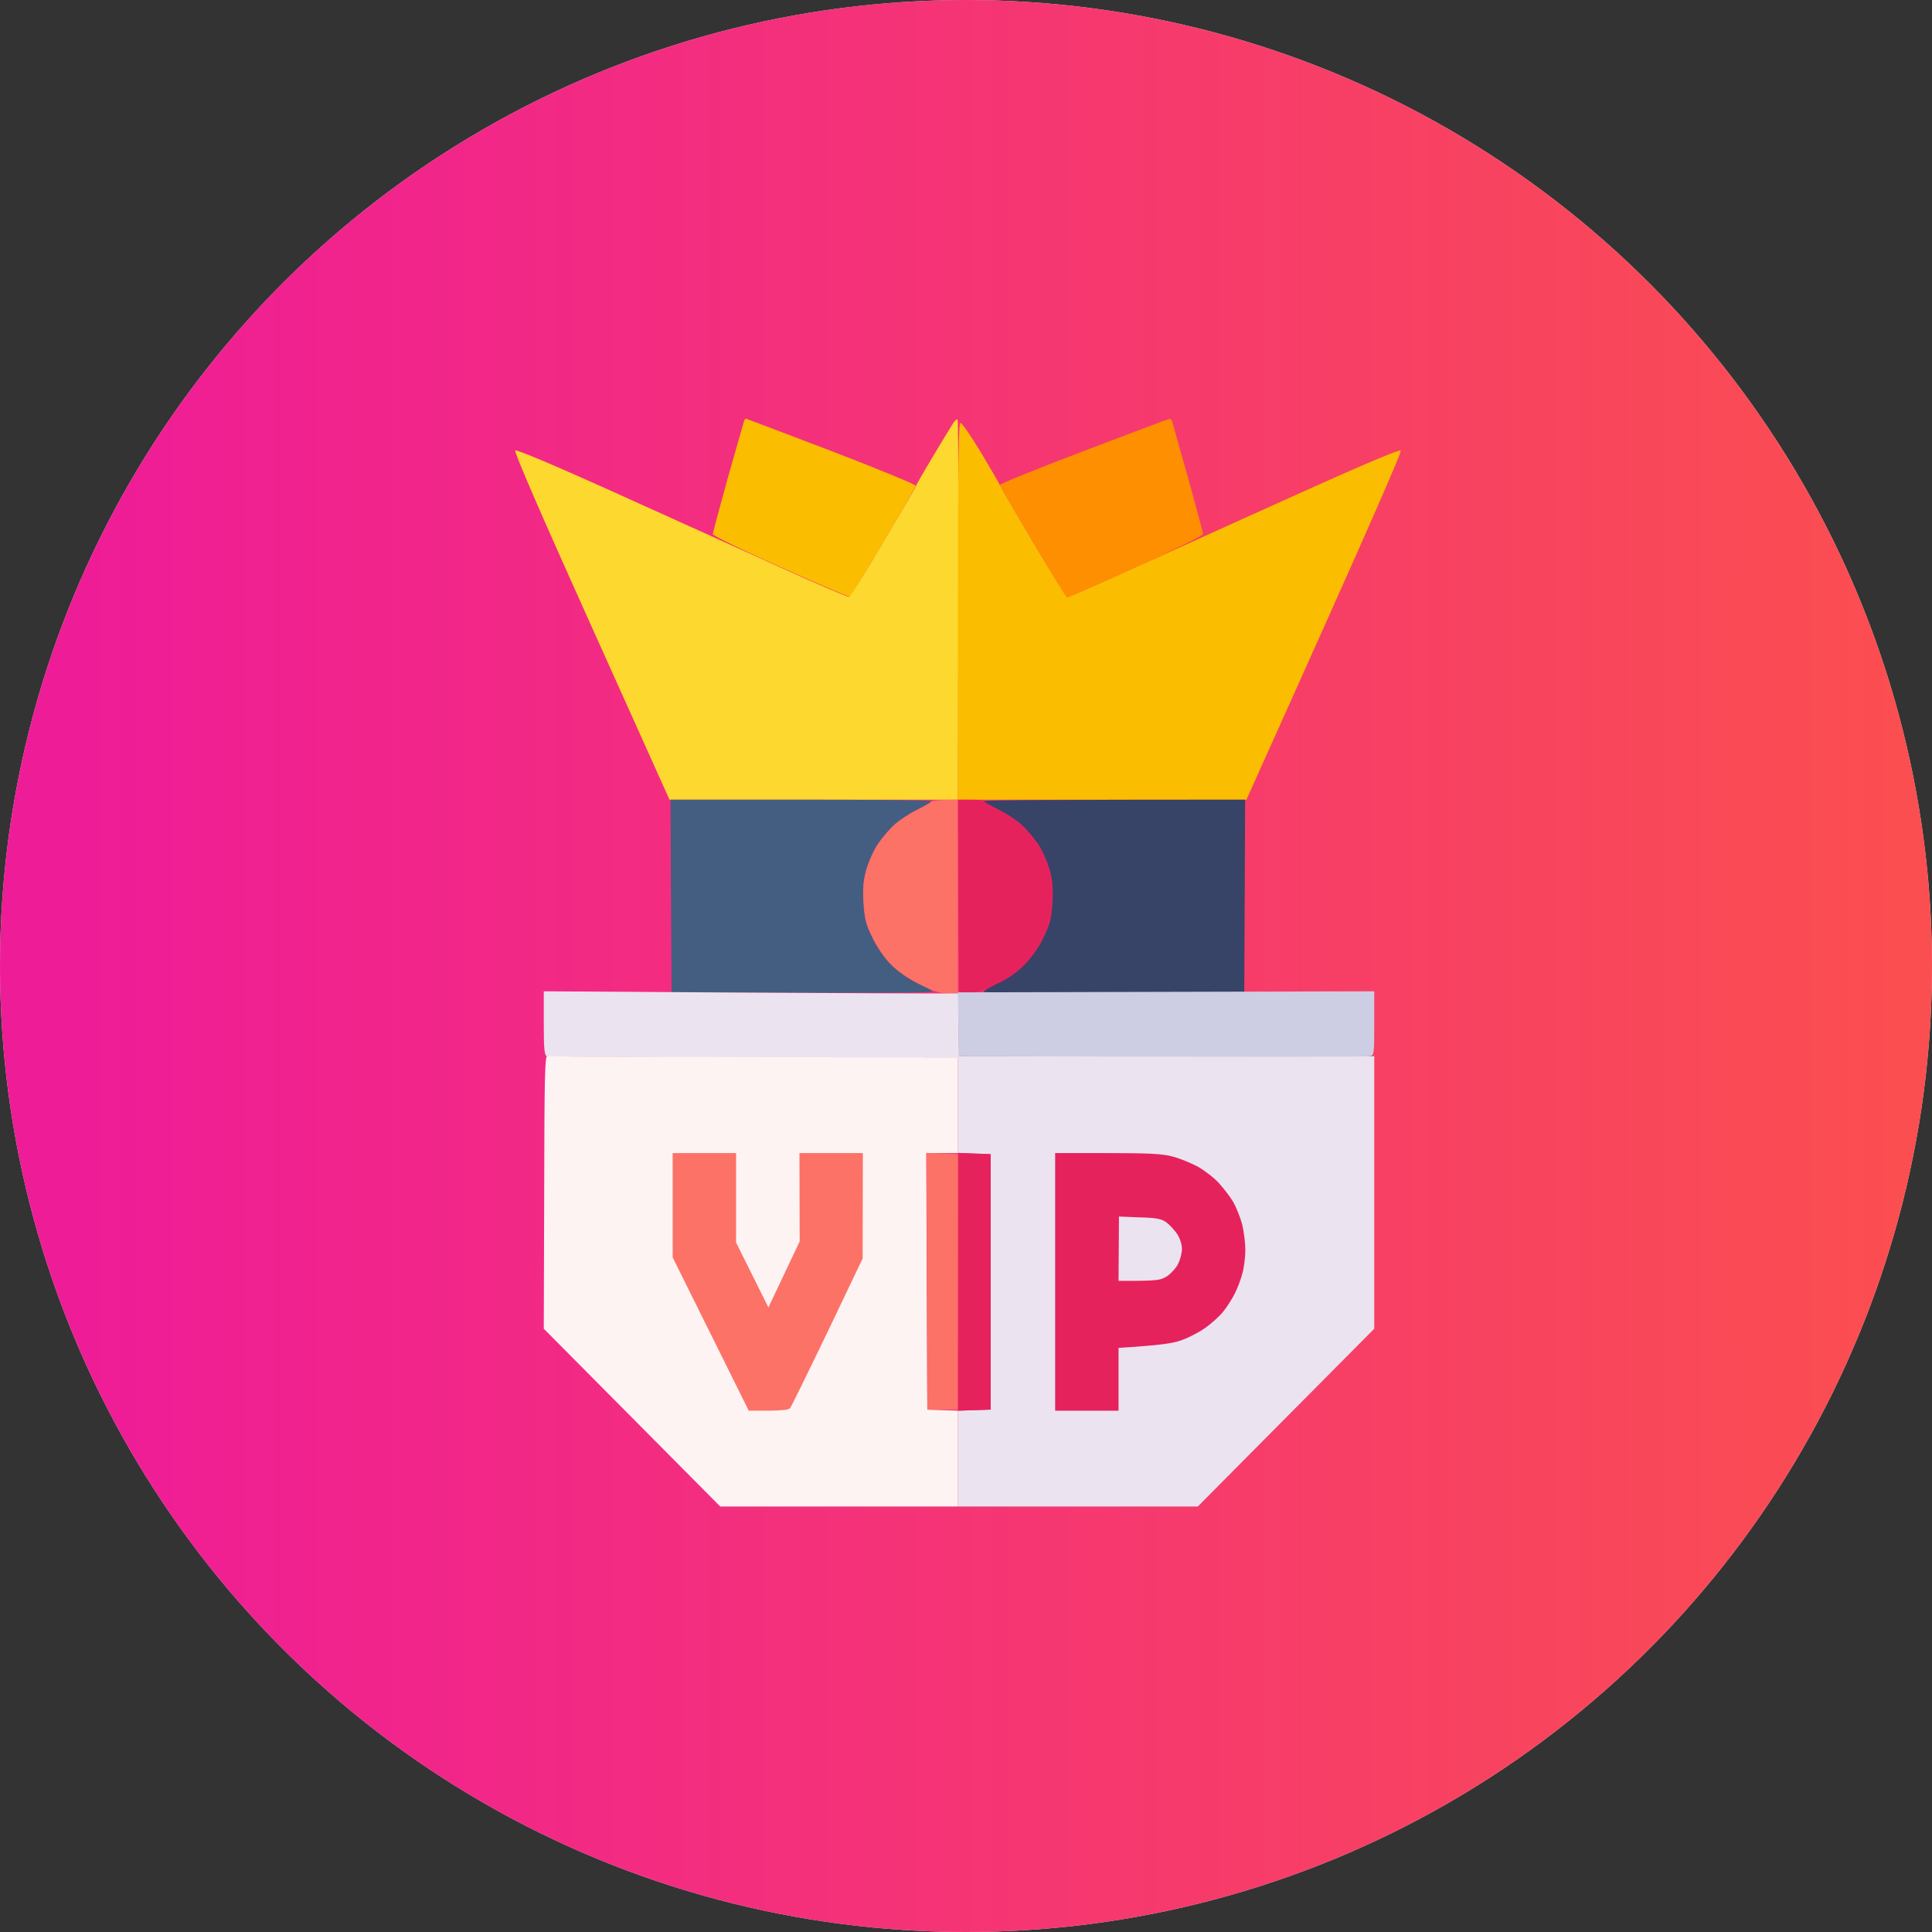
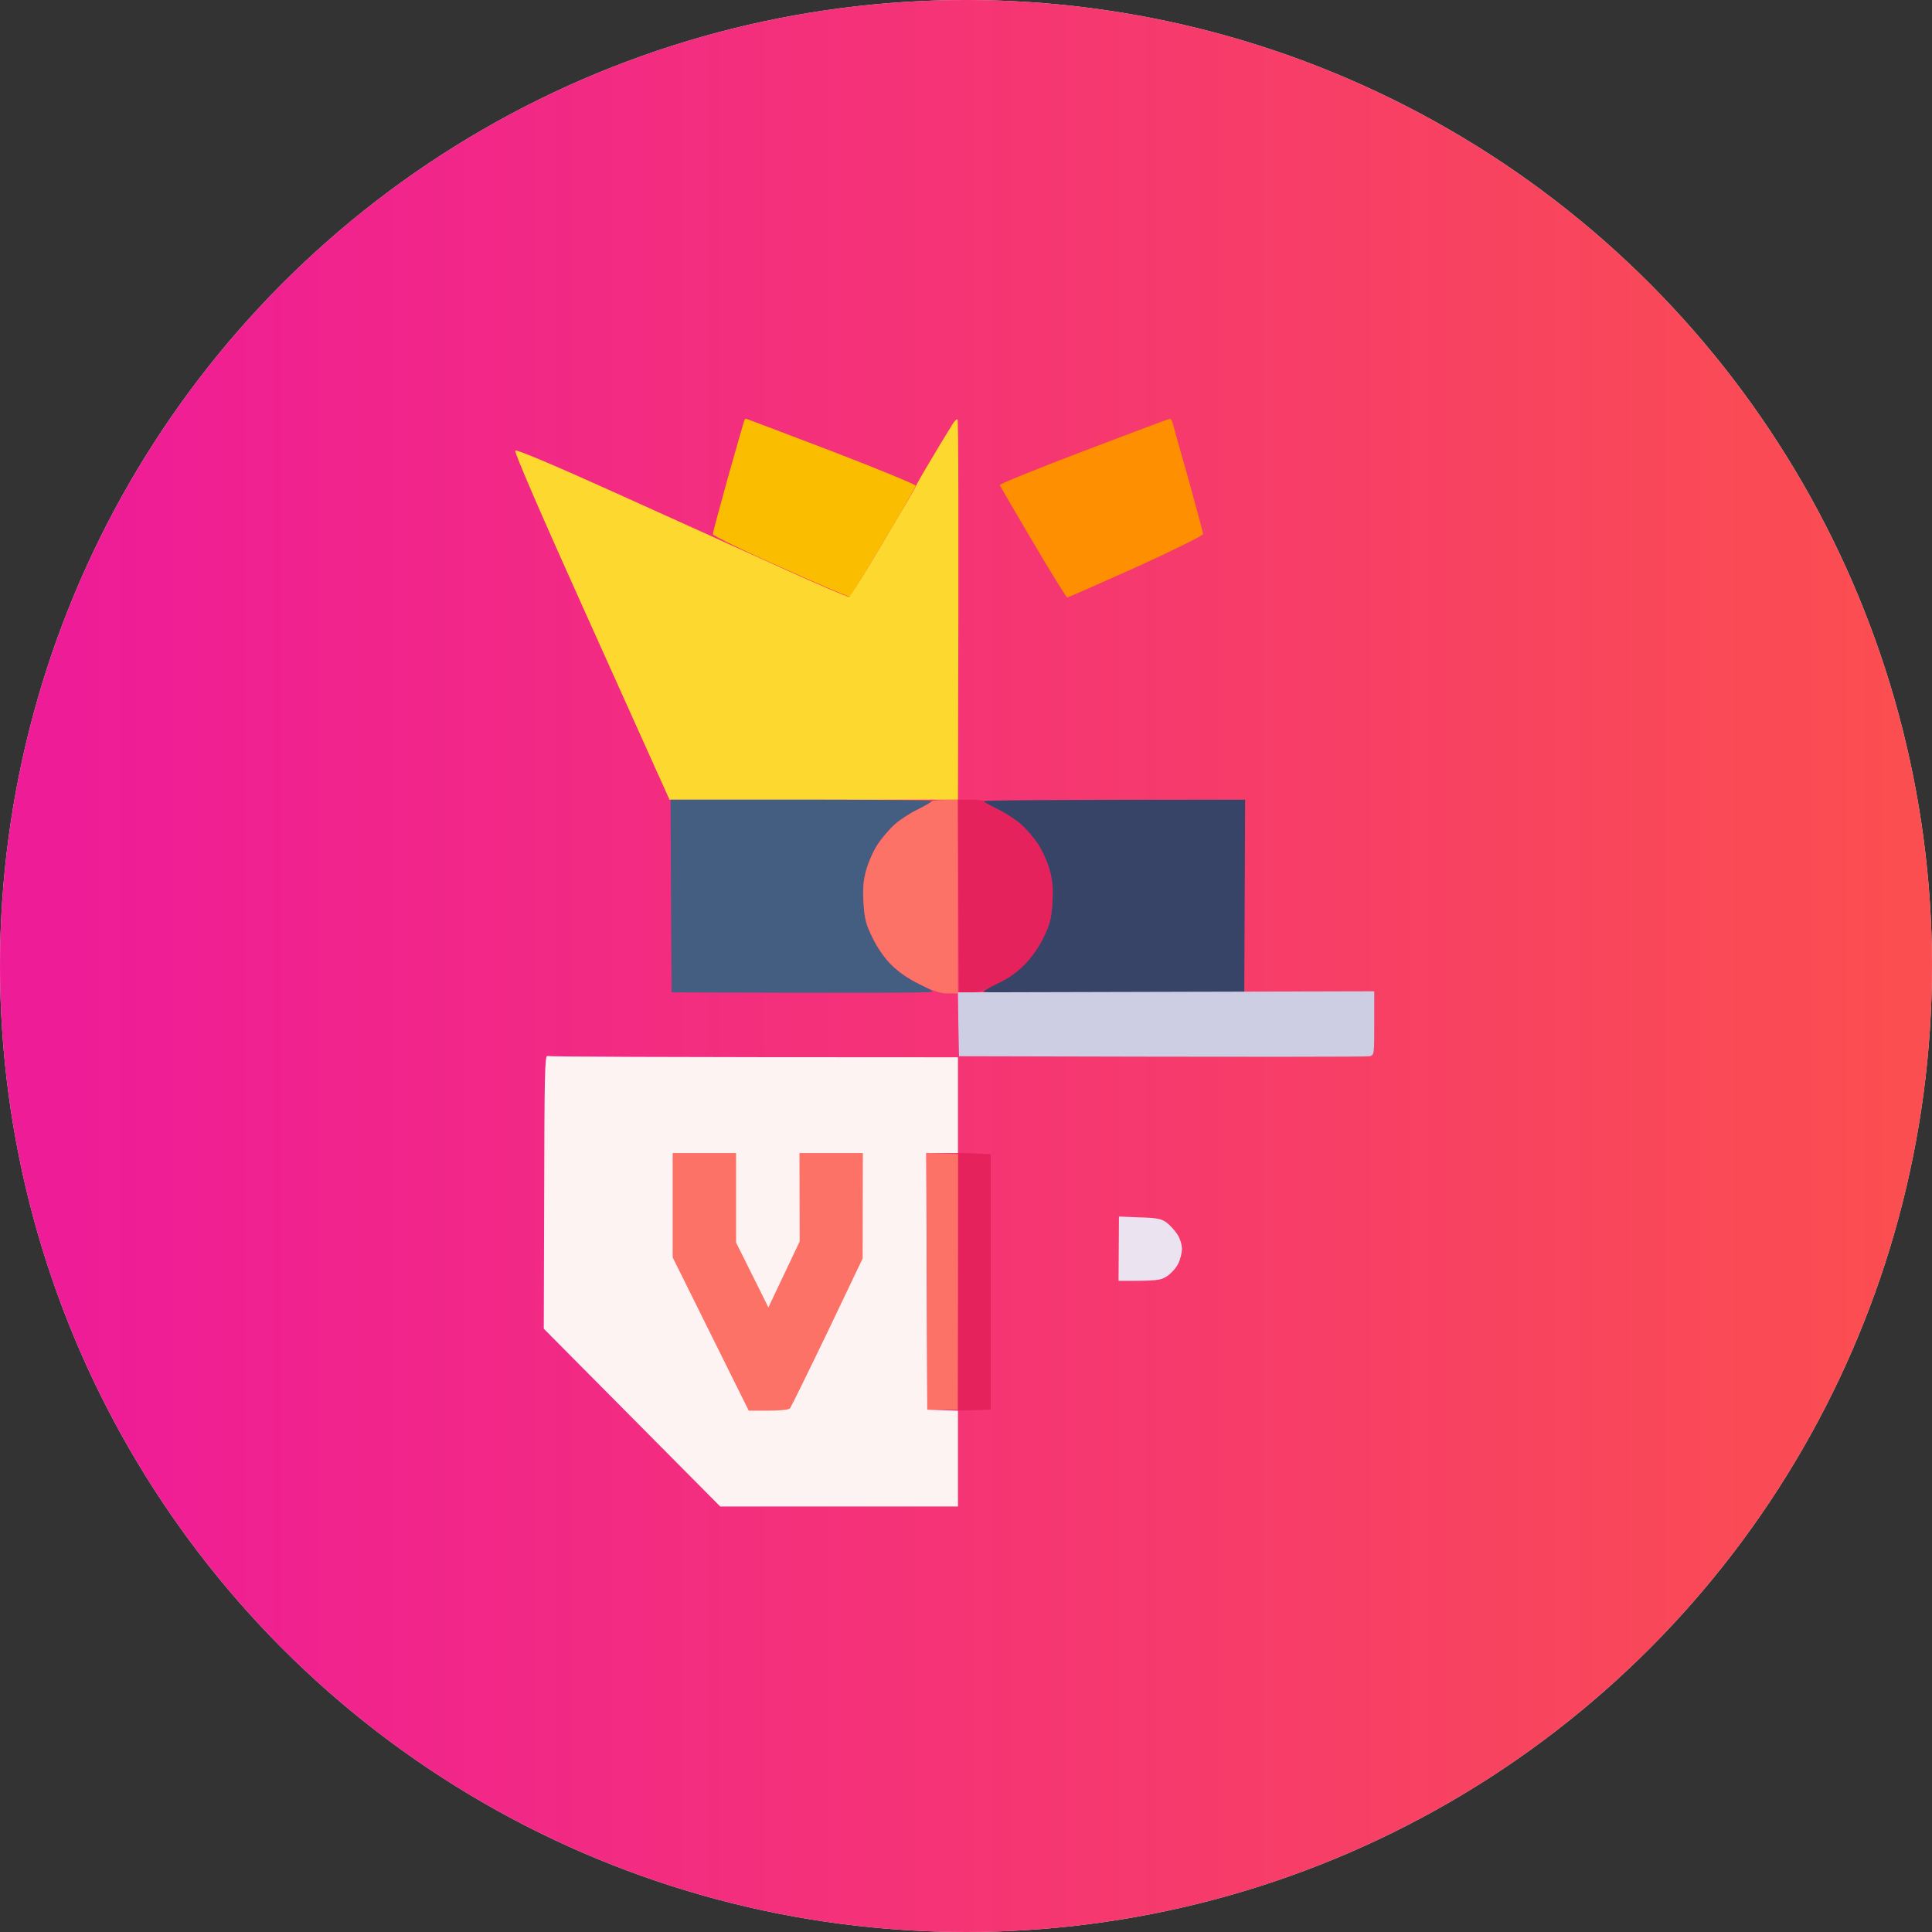
<svg xmlns="http://www.w3.org/2000/svg" width="120" height="120" viewBox="0 0 120 120" fill="none">
  <rect x="0" y="0" width="120" height="120" fill="#333333" stroke="none" />
  <circle cx="60" cy="60" r="60" fill="#D9D9D9" />
  <circle cx="60" cy="60" r="60" fill="url(#paint0_linear_3722_477)" />
  <path d="M45.193 29.729C45.705 27.93 46.151 26.357 46.191 26.238V26.225C46.23 26.106 46.283 26 46.322 26C46.348 26 48.737 26.912 51.625 28.01C54.525 29.121 56.875 30.099 56.875 30.165C56.875 30.231 55.969 31.805 54.867 33.656C53.777 35.494 52.832 37.028 52.78 37.055C52.714 37.081 50.785 36.261 48.475 35.217C46.138 34.185 44.261 33.26 44.275 33.18C44.275 33.088 44.695 31.54 45.193 29.729Z" fill="#FBBD00" />
  <path d="M57.938 28.367C58.516 27.388 59.093 26.463 59.198 26.291C59.303 26.132 59.434 26.013 59.474 26.053C59.526 26.079 59.553 31.408 59.5 49.67H41.584L36.728 38.88C33.578 31.898 31.924 28.063 32.003 27.983C32.081 27.904 34.431 28.896 38.237 30.615C41.597 32.136 46.204 34.212 48.475 35.243C50.745 36.275 52.662 37.094 52.74 37.068C52.819 37.041 53.777 35.508 54.867 33.656C55.969 31.805 56.875 30.258 56.875 30.218C56.875 30.178 57.347 29.345 57.938 28.367Z" fill="#FDD82E" />
  <path d="M62.099 30.126C62.086 30.06 64.435 29.108 67.323 28.01C70.197 26.913 72.599 26.013 72.652 26.013C72.717 26 72.783 26.106 72.822 26.225C72.849 26.357 73.295 27.931 73.807 29.729C74.305 31.541 74.725 33.088 74.725 33.167C74.739 33.26 72.862 34.185 70.565 35.23C68.268 36.261 66.352 37.108 66.286 37.108C66.233 37.108 65.275 35.56 64.16 33.67C63.044 31.779 62.112 30.179 62.099 30.126Z" fill="#FD8F01" />
-   <path d="M59.5 49.67V37.967C59.5 28.697 59.539 26.264 59.657 26.264C59.749 26.264 60.327 27.11 60.944 28.129C61.561 29.16 62.086 30.073 62.112 30.152C62.138 30.231 63.07 31.831 64.173 33.696C65.288 35.573 66.233 37.107 66.286 37.107C66.351 37.107 68.254 36.274 70.525 35.243C72.796 34.211 77.403 32.135 80.763 30.615C84.556 28.909 86.919 27.904 86.997 27.983C87.076 28.063 85.422 31.897 77.416 49.67H59.5Z" fill="#FBBD00" />
  <path d="M41.715 61.637L41.676 55.66L41.65 49.669H49.787C54.263 49.669 57.899 49.709 57.872 49.762C57.846 49.828 57.452 50.053 56.993 50.278C56.534 50.503 55.89 50.926 55.575 51.203C55.247 51.494 54.775 52.05 54.512 52.446C54.25 52.843 53.935 53.557 53.803 54.033C53.62 54.708 53.58 55.157 53.633 56.083C53.699 57.088 53.79 57.418 54.184 58.225C54.447 58.794 54.932 59.481 55.326 59.891C55.785 60.354 56.35 60.764 56.967 61.055C57.492 61.306 57.925 61.544 57.925 61.597C57.925 61.663 54.276 61.69 41.715 61.637Z" fill="#435E81" />
  <path d="M56.954 50.304C57.4 50.079 57.794 49.855 57.846 49.788C57.899 49.722 58.293 49.669 59.5 49.669V61.703H58.87C58.411 61.703 57.978 61.571 57.138 61.147C56.403 60.777 55.786 60.354 55.326 59.891C54.919 59.481 54.46 58.807 54.184 58.225C53.791 57.418 53.699 57.088 53.633 56.083C53.581 55.157 53.62 54.708 53.804 54.033C53.935 53.557 54.25 52.843 54.513 52.446C54.775 52.05 55.248 51.494 55.576 51.203C55.891 50.926 56.508 50.516 56.954 50.304Z" fill="#FC7267" />
  <path d="M59.566 61.637L59.526 55.66L59.5 49.669H60.288C60.721 49.669 61.101 49.709 61.127 49.762C61.154 49.828 61.547 50.053 62.007 50.278C62.466 50.503 63.109 50.926 63.424 51.203C63.753 51.494 64.225 52.05 64.488 52.446C64.75 52.843 65.065 53.557 65.196 54.033C65.38 54.708 65.419 55.157 65.367 56.083C65.301 57.088 65.21 57.418 64.816 58.225C64.54 58.794 64.081 59.481 63.674 59.891C63.214 60.354 62.598 60.79 61.862 61.161C60.957 61.61 60.629 61.703 59.566 61.637Z" fill="#E6225C" />
  <path d="M62.007 50.278C61.548 50.053 61.141 49.828 61.115 49.775V49.762C61.075 49.709 64.711 49.669 77.337 49.669L77.285 61.637L69.174 61.663C64.724 61.69 61.075 61.663 61.075 61.597C61.075 61.544 61.508 61.306 62.033 61.055C62.65 60.764 63.215 60.354 63.661 59.891C64.068 59.481 64.553 58.794 64.816 58.225C65.21 57.418 65.302 57.088 65.367 56.083C65.42 55.157 65.38 54.708 65.197 54.033C65.065 53.557 64.75 52.843 64.488 52.446C64.225 52.05 63.753 51.494 63.425 51.203C63.11 50.926 62.467 50.503 62.007 50.278Z" fill="#374367" />
-   <path d="M33.972 65.604C33.814 65.551 33.775 65.194 33.775 63.554V61.571L45.876 61.65C52.544 61.69 58.332 61.716 59.513 61.703L59.566 65.604H85.357V82.53L74.397 93.571H59.5V87.621L61.535 87.555V71.687L59.5 71.621V65.67H46.834C39.865 65.67 34.077 65.644 33.972 65.604Z" fill="#EBE4F0" />
-   <path d="M65.538 87.621V79.621V71.62H68.78C71.313 71.62 72.206 71.66 72.822 71.832C73.255 71.938 73.951 72.229 74.384 72.454C74.804 72.692 75.395 73.141 75.697 73.472C75.999 73.802 76.406 74.331 76.602 74.662C76.786 74.992 77.036 75.614 77.154 76.05C77.259 76.487 77.351 77.201 77.351 77.637C77.351 78.073 77.272 78.721 77.167 79.092C77.075 79.449 76.865 80.017 76.694 80.348C76.524 80.678 76.209 81.181 75.972 81.472C75.736 81.763 75.224 82.225 74.844 82.49C74.45 82.768 73.781 83.112 73.347 83.257C72.835 83.442 72.022 83.561 69.475 83.72V87.621H65.538Z" fill="#E6225C" />
  <path d="M69.475 79.554L69.488 77.558L69.501 75.561L70.787 75.614C71.85 75.64 72.152 75.706 72.454 75.931C72.651 76.077 72.953 76.407 73.124 76.658C73.294 76.923 73.412 77.306 73.412 77.571C73.412 77.822 73.307 78.245 73.176 78.496C73.058 78.748 72.743 79.091 72.494 79.263C72.087 79.528 71.877 79.567 69.475 79.554Z" fill="#EBE4F0" />
  <path d="M59.566 65.604L59.526 63.62L59.5 61.637L85.357 61.571V63.554V63.554C85.357 65.498 85.357 65.538 85.068 65.604C84.897 65.644 79.096 65.657 59.566 65.604Z" fill="#CDCDE4" />
  <path d="M33.775 82.53L33.801 74.014C33.814 66.952 33.84 65.524 33.998 65.59C34.09 65.63 39.865 65.67 59.5 65.67V71.62H57.531L57.597 87.555L59.5 87.621V93.571H44.734L33.775 82.53Z" fill="#FDF3F3" />
  <path d="M41.781 78.1V74.86V71.62H45.719V77.174L47.727 81.207L49.669 77.108L49.656 71.62H53.594L53.581 78.166L51.402 82.728C50.194 85.24 49.144 87.369 49.079 87.462C48.974 87.581 48.567 87.634 46.506 87.621L41.781 78.1Z" fill="#FC7267" />
  <path d="M57.597 87.555L57.57 79.581L57.544 71.607L59.513 71.687L59.5 87.555H57.597Z" fill="#FC7267" />
  <path d="M59.5 87.621L59.513 79.621V71.607L61.534 71.687V87.555L59.5 87.621Z" fill="#E6225C" />
  <defs>
    <linearGradient id="paint0_linear_3722_477" x1="5.053" y1="60" x2="118.105" y2="60" gradientUnits="userSpaceOnUse">
      <stop stop-color="#EF1C97" />
      <stop offset="1" stop-color="#FB4E50" />
    </linearGradient>
  </defs>
</svg>